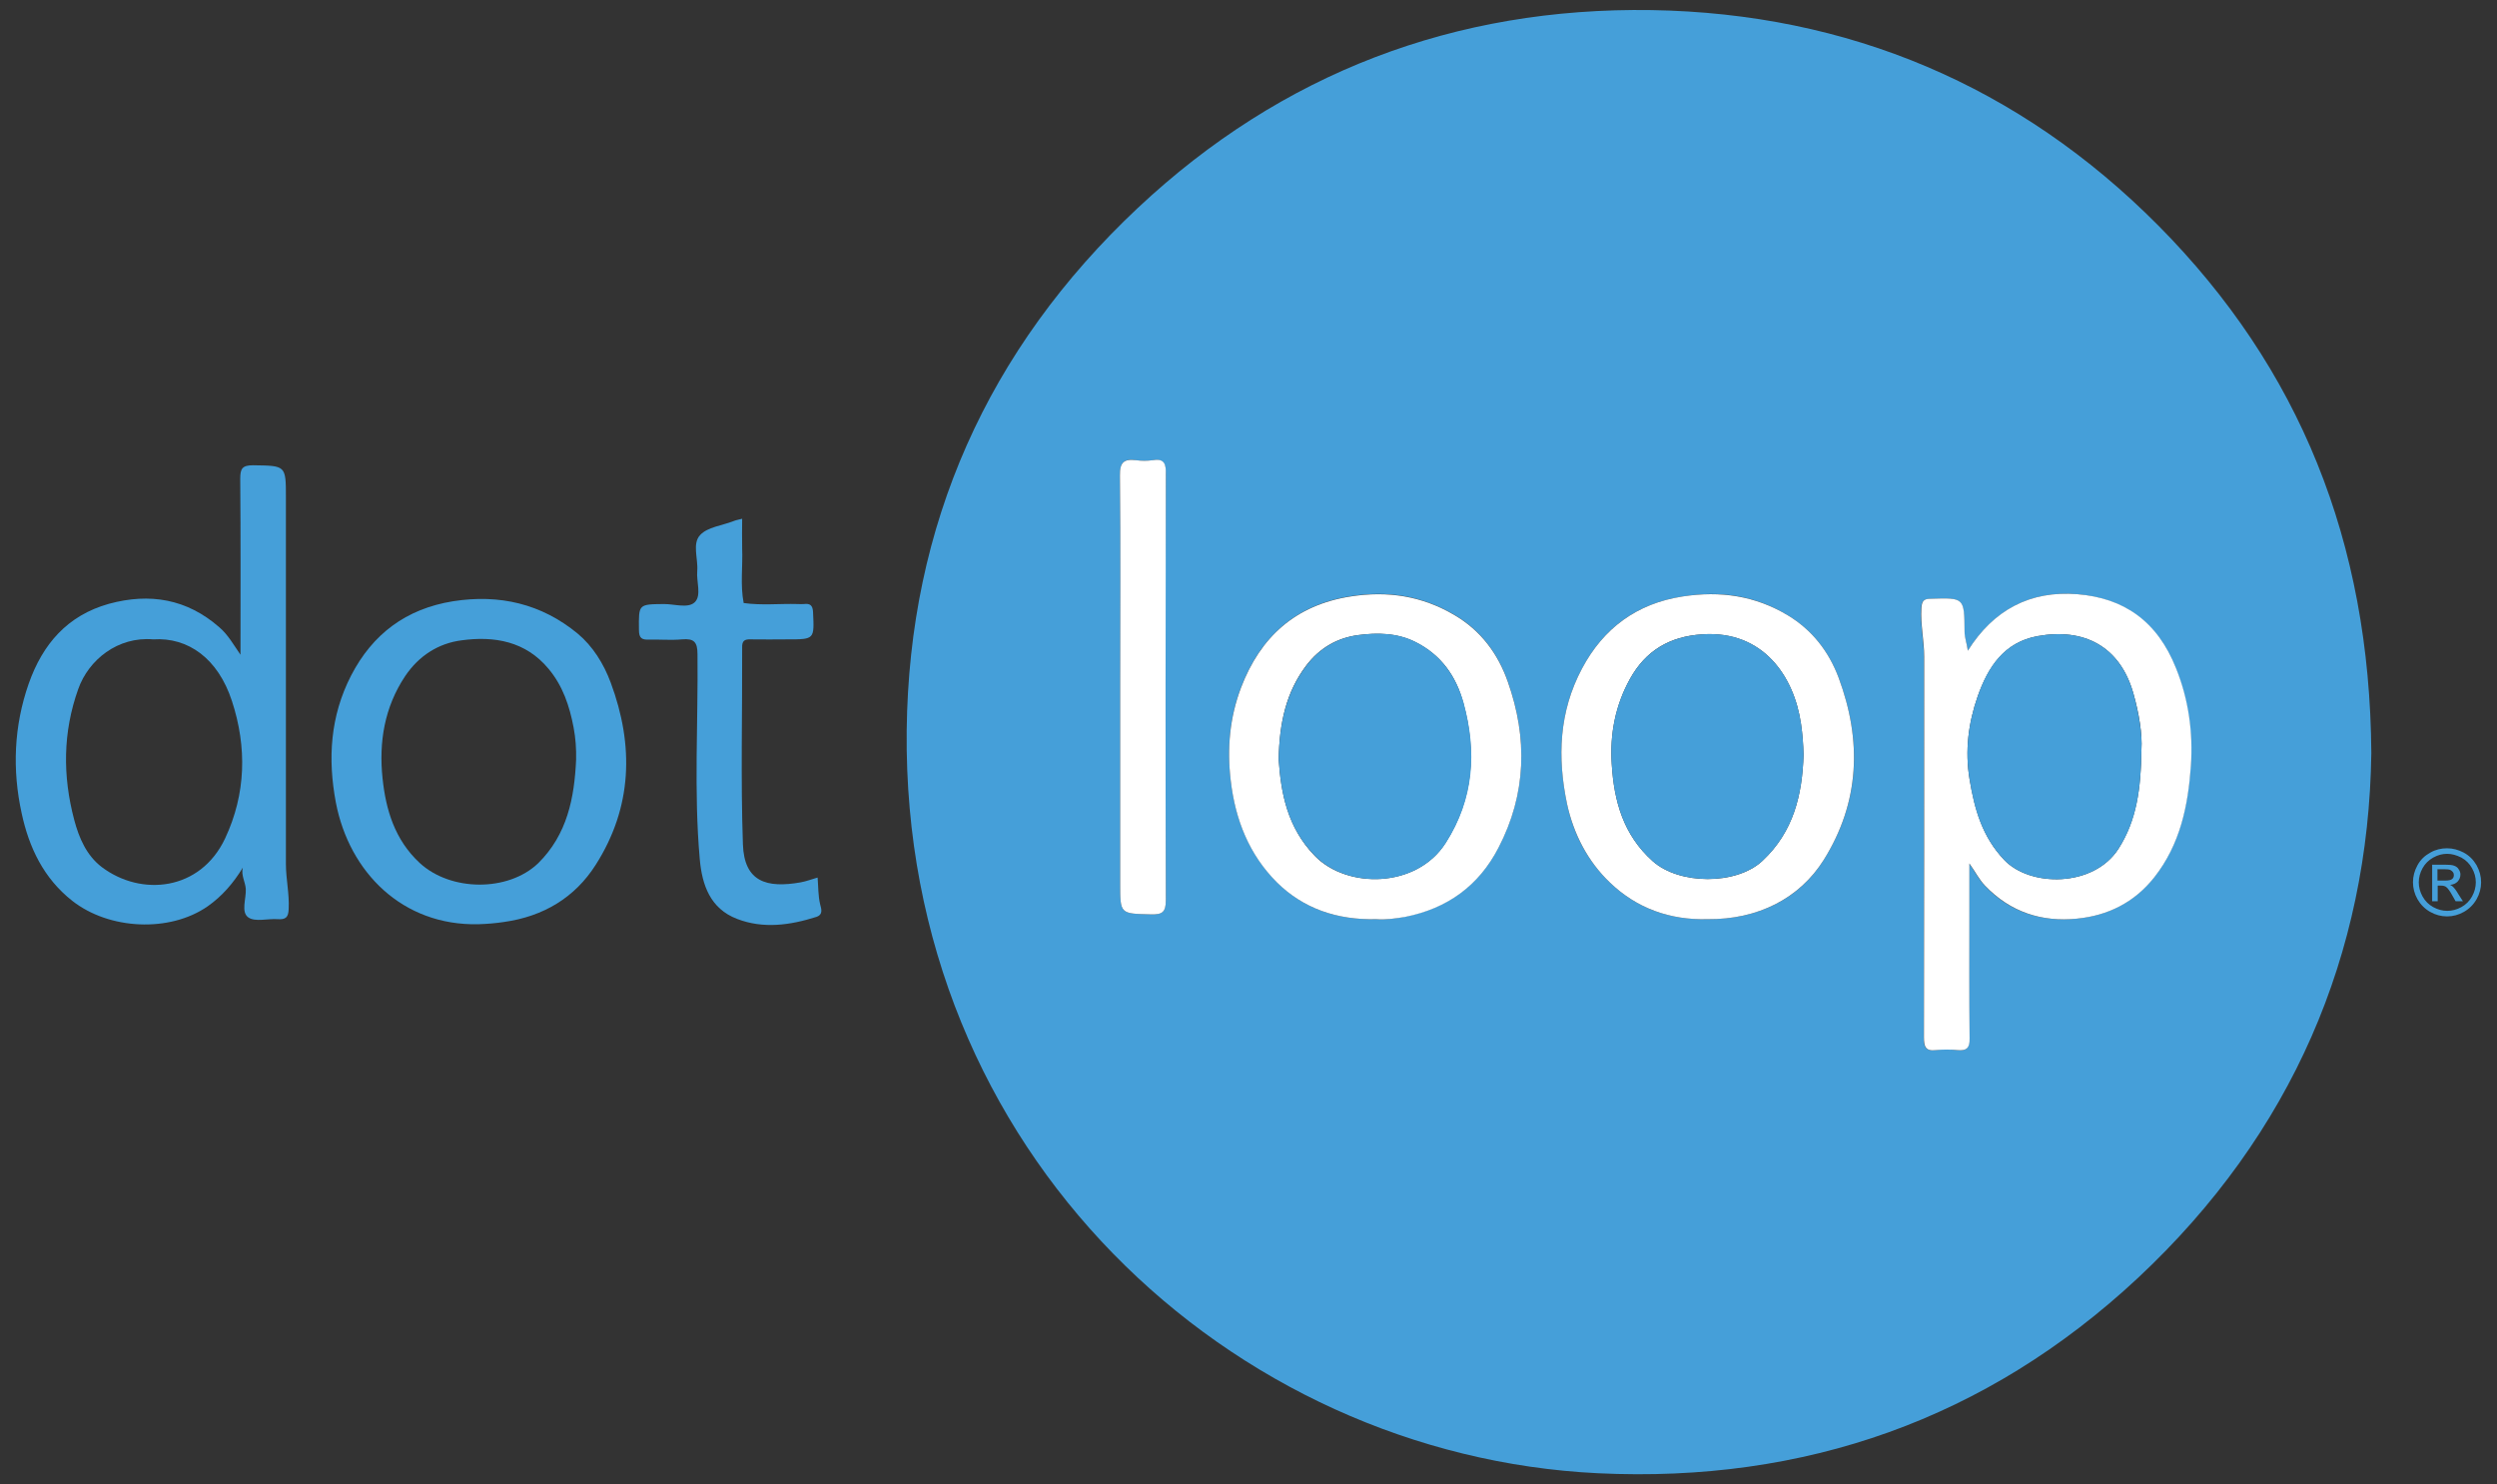
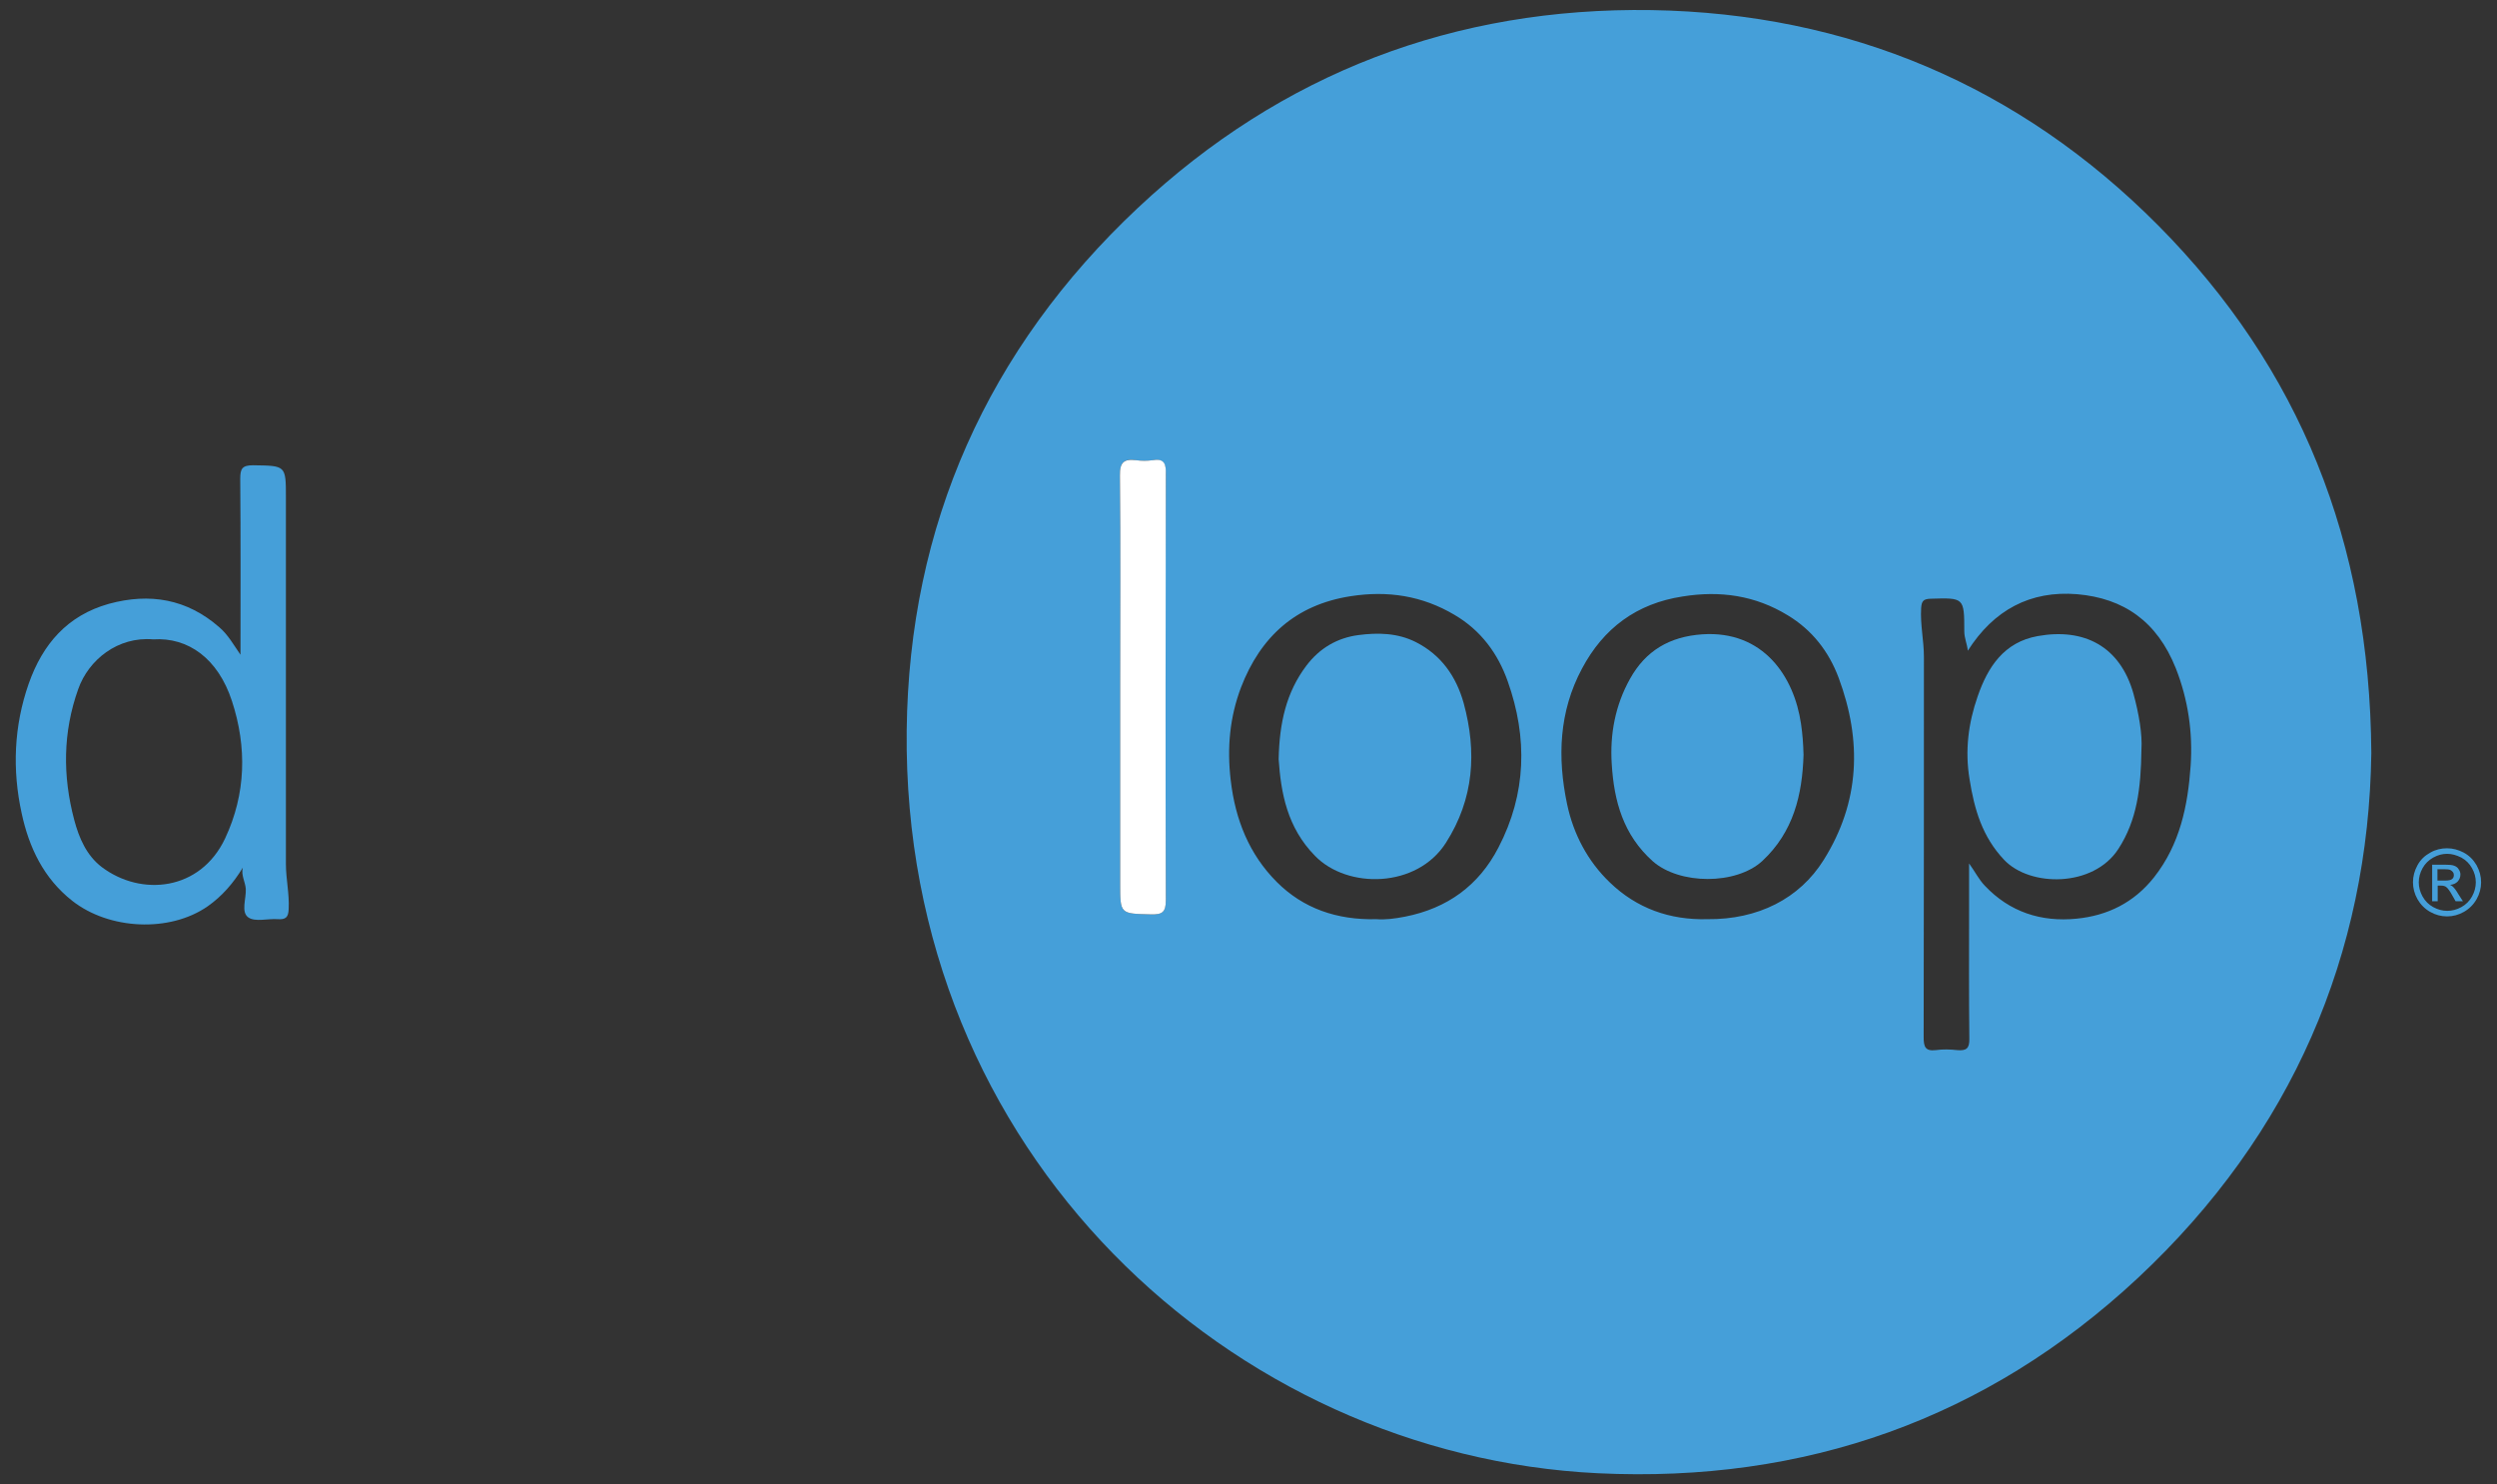
<svg xmlns="http://www.w3.org/2000/svg" version="1.1" x="0px" y="0px" viewBox="0 0 989.5 588.3" style="enable-background:new 0 0 989.5 588.3;" xml:space="preserve">
  <rect x="0" y="0" width="989.5" height="588.3" fill="#333333" stroke="none" />
  <style type="text/css">
	.st0{fill:#459FD9;}
	.st1{fill:#FFFFFF;}
</style>
  <g id="Layer_1">
</g>
  <g id="Layer_2">
</g>
  <g id="Layer_3">
    <g>
      <path class="st0" d="M939.7,298.4c-1.1,79.6-31.3,150.9-92.5,208.1c-60,56-132.1,81.3-213.9,77.4c-145.3-7-275.8-126.9-274-294.4    c0.9-81.4,32.1-151.2,91.6-207.1C507.9,28.9,576.6,2.8,654.5,4c78,1.3,145.8,30,200.8,85.4C911.2,145.8,939.1,214.6,939.7,298.4z     M779.8,257.9c-0.3-2.8-1.4-5-1.4-7.7c0-13.4-0.1-13.3-13.4-12.9c-2.9,0.1-3.5,1-3.7,3.7c-0.4,6.5,1.1,12.9,1.1,19.3    c0,50.3,0,100.5-0.1,150.8c0,3.7,0.6,5.6,4.8,5.1c2.8-0.4,5.7-0.3,8.5,0c3.6,0.3,4.9-0.6,4.8-4.6c-0.2-17.1-0.1-34.3-0.1-51.4    c0-5.7,0-11.4,0-18c2.5,3.5,3.9,6.4,6.2,8.8c9.9,10.5,22.4,14.5,36.4,13.1c12.2-1.2,22.7-6.3,30.7-16.4    c10.3-13.1,13.4-28.4,14.5-44.2c0.9-13.2-1-26.3-5.9-38.7c-7.4-18.5-20.6-27.7-39.1-29.3C804.6,234,790.1,241.7,779.8,257.9z     M545.5,364.3c3.2,0.3,7.2-0.2,11.3-1c16.7-3.3,29.2-12.3,37-27.4c11.1-21.3,11.6-43.5,3.7-65.8c-3.9-11.1-10.7-20.3-21.1-26.4    c-12.8-7.6-26.5-9.7-41.2-7.4c-21.8,3.4-35.7,16.1-43.4,36.1c-4.5,11.9-5.6,24-4.1,36.8c1.8,15.6,7.3,29.4,18.3,40.4    C516.4,360,529.7,364.7,545.5,364.3z M676.6,364.3c20,0.2,36.5-8.1,46.1-23.5c14.4-23,15.2-47.2,5.9-72.2    c-3.9-10.4-10.5-18.9-20.1-24.7c-12.9-7.9-26.8-9.9-41.7-7.5c-18.3,2.8-31.4,12.6-39.9,28.6c-9.1,17-9.8,35.2-5.9,53.7    c2.5,11.9,8.2,22.7,17,31.1C648.6,360,661.7,364.7,676.6,364.3z M443.9,272.4c0,26,0,51.9,0,77.9c0,12,0,11.8,12.2,12.1    c4.3,0.1,5.9-0.8,5.9-5.6c-0.2-56.3-0.2-112.5,0-168.8c0-4.2-0.7-6.3-5.3-5.6c-2.1,0.3-4.4,0.3-6.5,0c-4.8-0.7-6.5,0.8-6.4,6.1    C444.1,216.5,443.9,244.4,443.9,272.4z" />
      <path class="st0" d="M95.3,259.5c0-23.2,0.1-46.5-0.1-69.7c0-4,0.7-5.4,5.1-5.4c13,0.2,13,0,13,12.8c0,48.4,0,96.8,0,145.2    c0,6,1.4,11.8,1.1,17.8c-0.1,3.4-1.2,4.3-4.3,4.1c-4-0.3-9,1.2-11.7-0.7c-3-2.1-0.8-7.4-1-11.3c-0.2-2.8-1.9-5.3-1.2-8.4    c-3.7,6.1-8.2,11.3-13.9,15.3c-15.1,10.5-39.1,9.3-53.7-2.2c-11.3-8.9-17.1-21.1-20-34.6c-3.8-17.3-3.1-34.7,2.8-51.5    c5.5-15.6,15.3-27,31.8-31.6c16.2-4.4,30.9-1.9,43.7,9.3C90.4,251.6,92.6,255.6,95.3,259.5z M60.7,253.4    c-14-1.2-25.6,8.1-29.7,19.7c-6.1,17.1-6.2,34.4-1.6,51.8c1.9,7.2,4.9,14.2,11,18.8c15.6,11.7,39,9.4,48.8-11.4    c8.3-17.7,8.7-36.2,2.7-54.5C86.4,261,74.6,252.5,60.7,253.4z" />
-       <path class="st0" d="M189.6,366.3c-30.1,0.7-51.2-20.6-56.5-48.2c-3.3-17.5-2.2-34.3,6-50.3c8.5-16.5,21.8-26.5,40.4-29.5    c18.4-2.9,35.1,1,49.4,12.8c6,5,10.3,11.9,13.1,19.4c9.3,25,8.6,49.4-5.9,72.2c-8.3,13.1-20.8,20.5-36.3,22.7    C196.5,365.9,193.1,366.2,189.6,366.3z M228.3,301.1c0.1-4.3-0.2-8.6-1-12.8c-1.6-8.5-4.3-16.5-9.9-23.2    c-9.1-11-21.6-13.1-34.6-11.3c-9.1,1.2-16.8,6.1-22.2,14.1c-8.3,12.4-10.5,26.3-9,40.6c1.3,12.4,4.8,24.3,14.7,33.5    c12.2,11.3,35,11.6,47,0.1C224.8,330.7,227.6,316.3,228.3,301.1z" />
-       <path class="st0" d="M294.1,205.6c0,4.1-0.1,7.9,0,11.6c0.3,7.3-0.8,14.6,0.6,21.8c7.1,1,14.2,0.2,21.4,0.4c0.8,0,1.7,0.1,2.5,0    c2.4-0.3,3.5,0.5,3.6,3.3c0.5,10.7,0.6,10.7-10.1,10.7c-4.8,0-9.7,0.1-14.5,0c-2.5-0.1-3.6,0.5-3.5,3.3c0.1,26-0.6,51.9,0.3,77.9    c0.5,14.9,9.4,17.5,22.9,15.1c2.2-0.4,4.3-1.2,6.7-1.9c0.3,3.7,0.2,7.2,1,10.6c0.3,1.4,1.5,4-1.5,5c-10.4,3.3-21,4.8-31.4,0.8    c-10.7-4.1-13.9-13.5-14.8-23.7c-2.4-27-0.6-54.1-0.9-81.2c0-4.9-1.4-6.3-6.1-5.9c-4.3,0.4-8.7,0-13,0.1c-2.8,0.1-4.1-0.4-4.1-3.8    c-0.1-10.3-0.3-10.2,10-10.3c4.1,0,9.5,1.8,12.1-0.7c2.8-2.7,0.6-8.2,1-12.4c0.4-4.9-2.1-10.9,1.2-14.3c2.9-3.1,8.6-3.7,13-5.4    C291.4,206.2,292.5,206,294.1,205.6z" />
-       <path class="st1" d="M779.8,257.9c10.2-16.2,24.7-23.9,43.4-22.4c18.5,1.5,31.7,10.7,39.1,29.3c5,12.4,6.8,25.5,5.9,38.7    c-1.1,15.8-4.2,31.1-14.5,44.2c-8,10.1-18.5,15.2-30.7,16.4c-13.9,1.4-26.4-2.6-36.4-13.1c-2.3-2.4-3.7-5.3-6.2-8.8    c0,6.6,0,12.3,0,18c0,17.1-0.1,34.3,0.1,51.4c0.1,3.9-1.3,4.9-4.8,4.6c-2.8-0.3-5.7-0.3-8.5,0c-4.2,0.5-4.8-1.4-4.8-5.1    c0.1-50.3,0.1-100.5,0.1-150.8c0-6.5-1.5-12.8-1.1-19.3c0.2-2.7,0.8-3.7,3.7-3.7c13.3-0.4,13.3-0.5,13.4,12.9    C778.5,252.9,779.5,255.2,779.8,257.9z M848.6,297.1c0.4-6-0.9-14.3-3.2-22.3c-5.3-18.7-19.6-26-37.9-22.7    c-13.3,2.4-19.7,12.3-23.8,23.9c-3.7,10.6-5.1,21.6-3.2,32.9c2,11.9,5,22.7,13.7,31.9c10.2,10.8,35.4,11,45.3-4.4    C846.7,325.1,848.4,312.6,848.6,297.1z" />
-       <path class="st1" d="M545.5,364.3c-15.8,0.4-29.1-4.3-39.5-14.6c-11-11-16.5-24.8-18.3-40.4c-1.5-12.7-0.4-24.9,4.1-36.8    c7.7-20.1,21.6-32.7,43.4-36.1c14.7-2.3,28.4-0.2,41.2,7.4c10.4,6.1,17.2,15.3,21.1,26.4c7.9,22.3,7.4,44.5-3.7,65.8    c-7.8,15.1-20.3,24.1-37,27.4C552.7,364.1,548.7,364.6,545.5,364.3z M506.7,300.9c0.9,13.2,3.3,26.9,14.3,38.3    c12.8,13.2,40.5,12.9,51.9-5.2c11-17.4,12.3-36,7-55.4c-2.9-10.7-8.8-19-18.9-24.1c-7.3-3.7-15.2-3.8-22.8-2.8    c-8.3,1.1-15.3,5.1-20.6,12.1C509.6,274.4,507,286.5,506.7,300.9z" />
-       <path class="st1" d="M676.6,364.3c-14.8,0.4-28-4.3-38.6-14.5c-8.8-8.4-14.4-19.2-17-31.1c-3.9-18.5-3.2-36.6,5.9-53.7    c8.5-16,21.7-25.8,39.9-28.6c14.9-2.3,28.8-0.3,41.7,7.5c9.6,5.8,16.2,14.3,20.1,24.7c9.3,25,8.4,49.3-5.9,72.2    C713.1,356.1,696.6,364.5,676.6,364.3z M714.7,299.2c-0.1-4.2-0.4-8.2-1-12.3c-2.7-18.7-14.9-37.1-39.1-35.5    c-13,0.8-22.5,6.5-28.7,17.7c-5.8,10.5-8,21.9-7.2,33.8c0.9,14.7,4.6,28,16.2,38.4c10.5,9.4,33.1,9.6,43.5-0.1    C710.7,329.7,714.2,315.1,714.7,299.2z" />
      <path class="st1" d="M443.9,272.4c0-28,0.2-55.9-0.1-83.9c-0.1-5.3,1.6-6.7,6.4-6.1c2.1,0.3,4.4,0.3,6.5,0    c4.7-0.8,5.4,1.4,5.3,5.6c-0.1,56.3-0.2,112.5,0,168.8c0,4.8-1.5,5.7-5.9,5.6c-12.2-0.3-12.2-0.1-12.2-12.1    C443.9,324.3,443.9,298.4,443.9,272.4z" />
      <path class="st0" d="M848.6,297.1c-0.2,15.5-1.8,28-9.1,39.3c-9.9,15.4-35.1,15.2-45.3,4.4c-8.7-9.2-11.8-20-13.7-31.9    c-1.9-11.4-0.5-22.3,3.2-32.9c4-11.6,10.4-21.5,23.8-23.9c18.3-3.3,32.6,4,37.9,22.7C847.6,282.8,849,291.1,848.6,297.1z" />
      <path class="st0" d="M506.7,300.9c0.3-14.4,3-26.5,11-37.1c5.3-7,12.3-11,20.6-12.1c7.6-1,15.5-0.9,22.8,2.8    c10,5.1,15.9,13.5,18.9,24.1c5.3,19.4,4.1,38-7,55.4c-11.5,18.1-39.1,18.4-51.9,5.2C510,327.9,507.6,314.1,506.7,300.9z" />
      <path class="st0" d="M714.7,299.2c-0.5,15.9-4,30.5-16.3,42c-10.4,9.6-32.9,9.5-43.5,0.1c-11.6-10.4-15.3-23.7-16.2-38.4    c-0.8-11.9,1.4-23.4,7.2-33.8c6.2-11.2,15.7-16.8,28.7-17.7c24.2-1.6,36.4,16.8,39.1,35.5C714.3,290.9,714.6,295,714.7,299.2z" />
      <g>
        <path class="st0" d="M969.7,336.2c2.3,0,4.5,0.6,6.6,1.7c2.2,1.2,3.8,2.8,5.1,5c1.2,2.2,1.8,4.4,1.8,6.8c0,2.3-0.6,4.6-1.8,6.7     c-1.2,2.1-2.9,3.8-5,5c-2.1,1.2-4.4,1.8-6.7,1.8s-4.6-0.6-6.7-1.8c-2.1-1.2-3.8-2.9-5-5s-1.8-4.4-1.8-6.7c0-2.4,0.6-4.6,1.8-6.8     c1.2-2.2,2.9-3.8,5.1-5C965.2,336.7,967.4,336.2,969.7,336.2z M969.7,338.4c-1.9,0-3.7,0.5-5.5,1.5c-1.8,1-3.2,2.4-4.2,4.2     c-1,1.8-1.5,3.7-1.5,5.6c0,1.9,0.5,3.8,1.5,5.6c1,1.8,2.4,3.2,4.2,4.2c1.8,1,3.7,1.5,5.6,1.5s3.8-0.5,5.6-1.5     c1.8-1,3.2-2.4,4.2-4.2c1-1.8,1.5-3.7,1.5-5.6c0-2-0.5-3.8-1.5-5.6c-1-1.8-2.4-3.2-4.2-4.2C973.4,338.9,971.6,338.4,969.7,338.4z      M963.8,357.2v-14.5h5c1.7,0,2.9,0.1,3.7,0.4c0.8,0.3,1.4,0.7,1.8,1.4c0.5,0.7,0.7,1.4,0.7,2.1c0,1.1-0.4,2-1.1,2.8     c-0.8,0.8-1.8,1.2-3,1.3c0.5,0.2,0.9,0.5,1.2,0.8c0.6,0.6,1.3,1.5,2.1,2.9l1.8,2.8h-2.9l-1.3-2.3c-1-1.8-1.8-2.9-2.5-3.4     c-0.4-0.3-1.1-0.5-1.9-0.5h-1.4v6.2H963.8z M966.1,349h2.8c1.4,0,2.3-0.2,2.8-0.6c0.5-0.4,0.7-0.9,0.7-1.6c0-0.4-0.1-0.8-0.4-1.2     c-0.2-0.3-0.6-0.6-1-0.8c-0.4-0.2-1.2-0.3-2.4-0.3h-2.7V349z" />
      </g>
    </g>
  </g>
</svg>